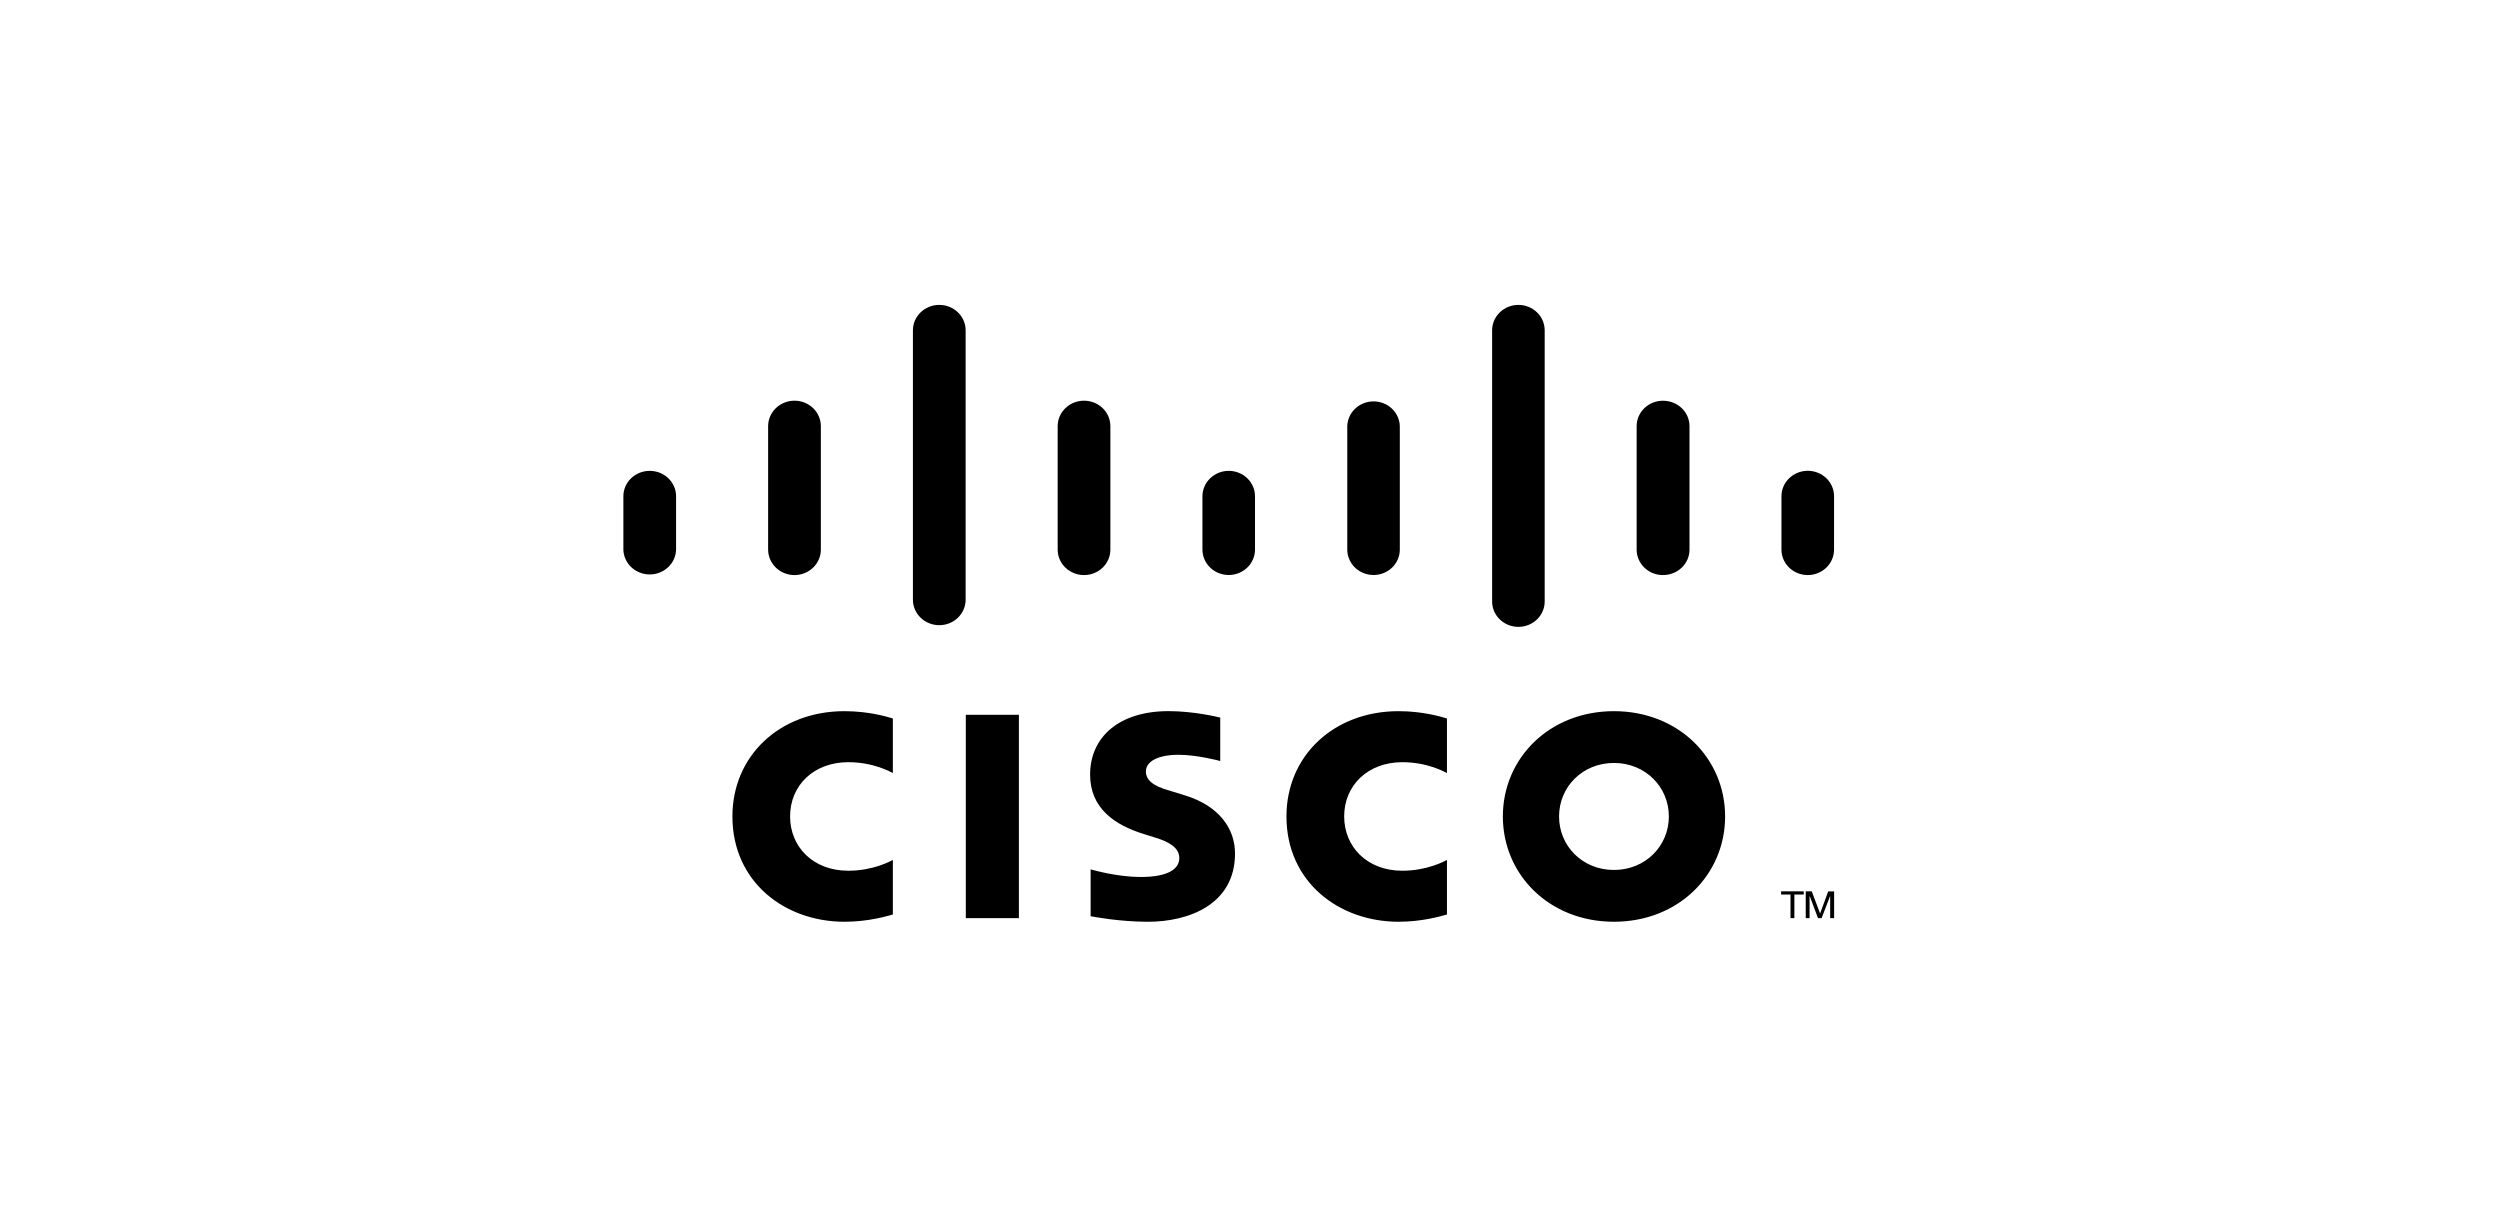
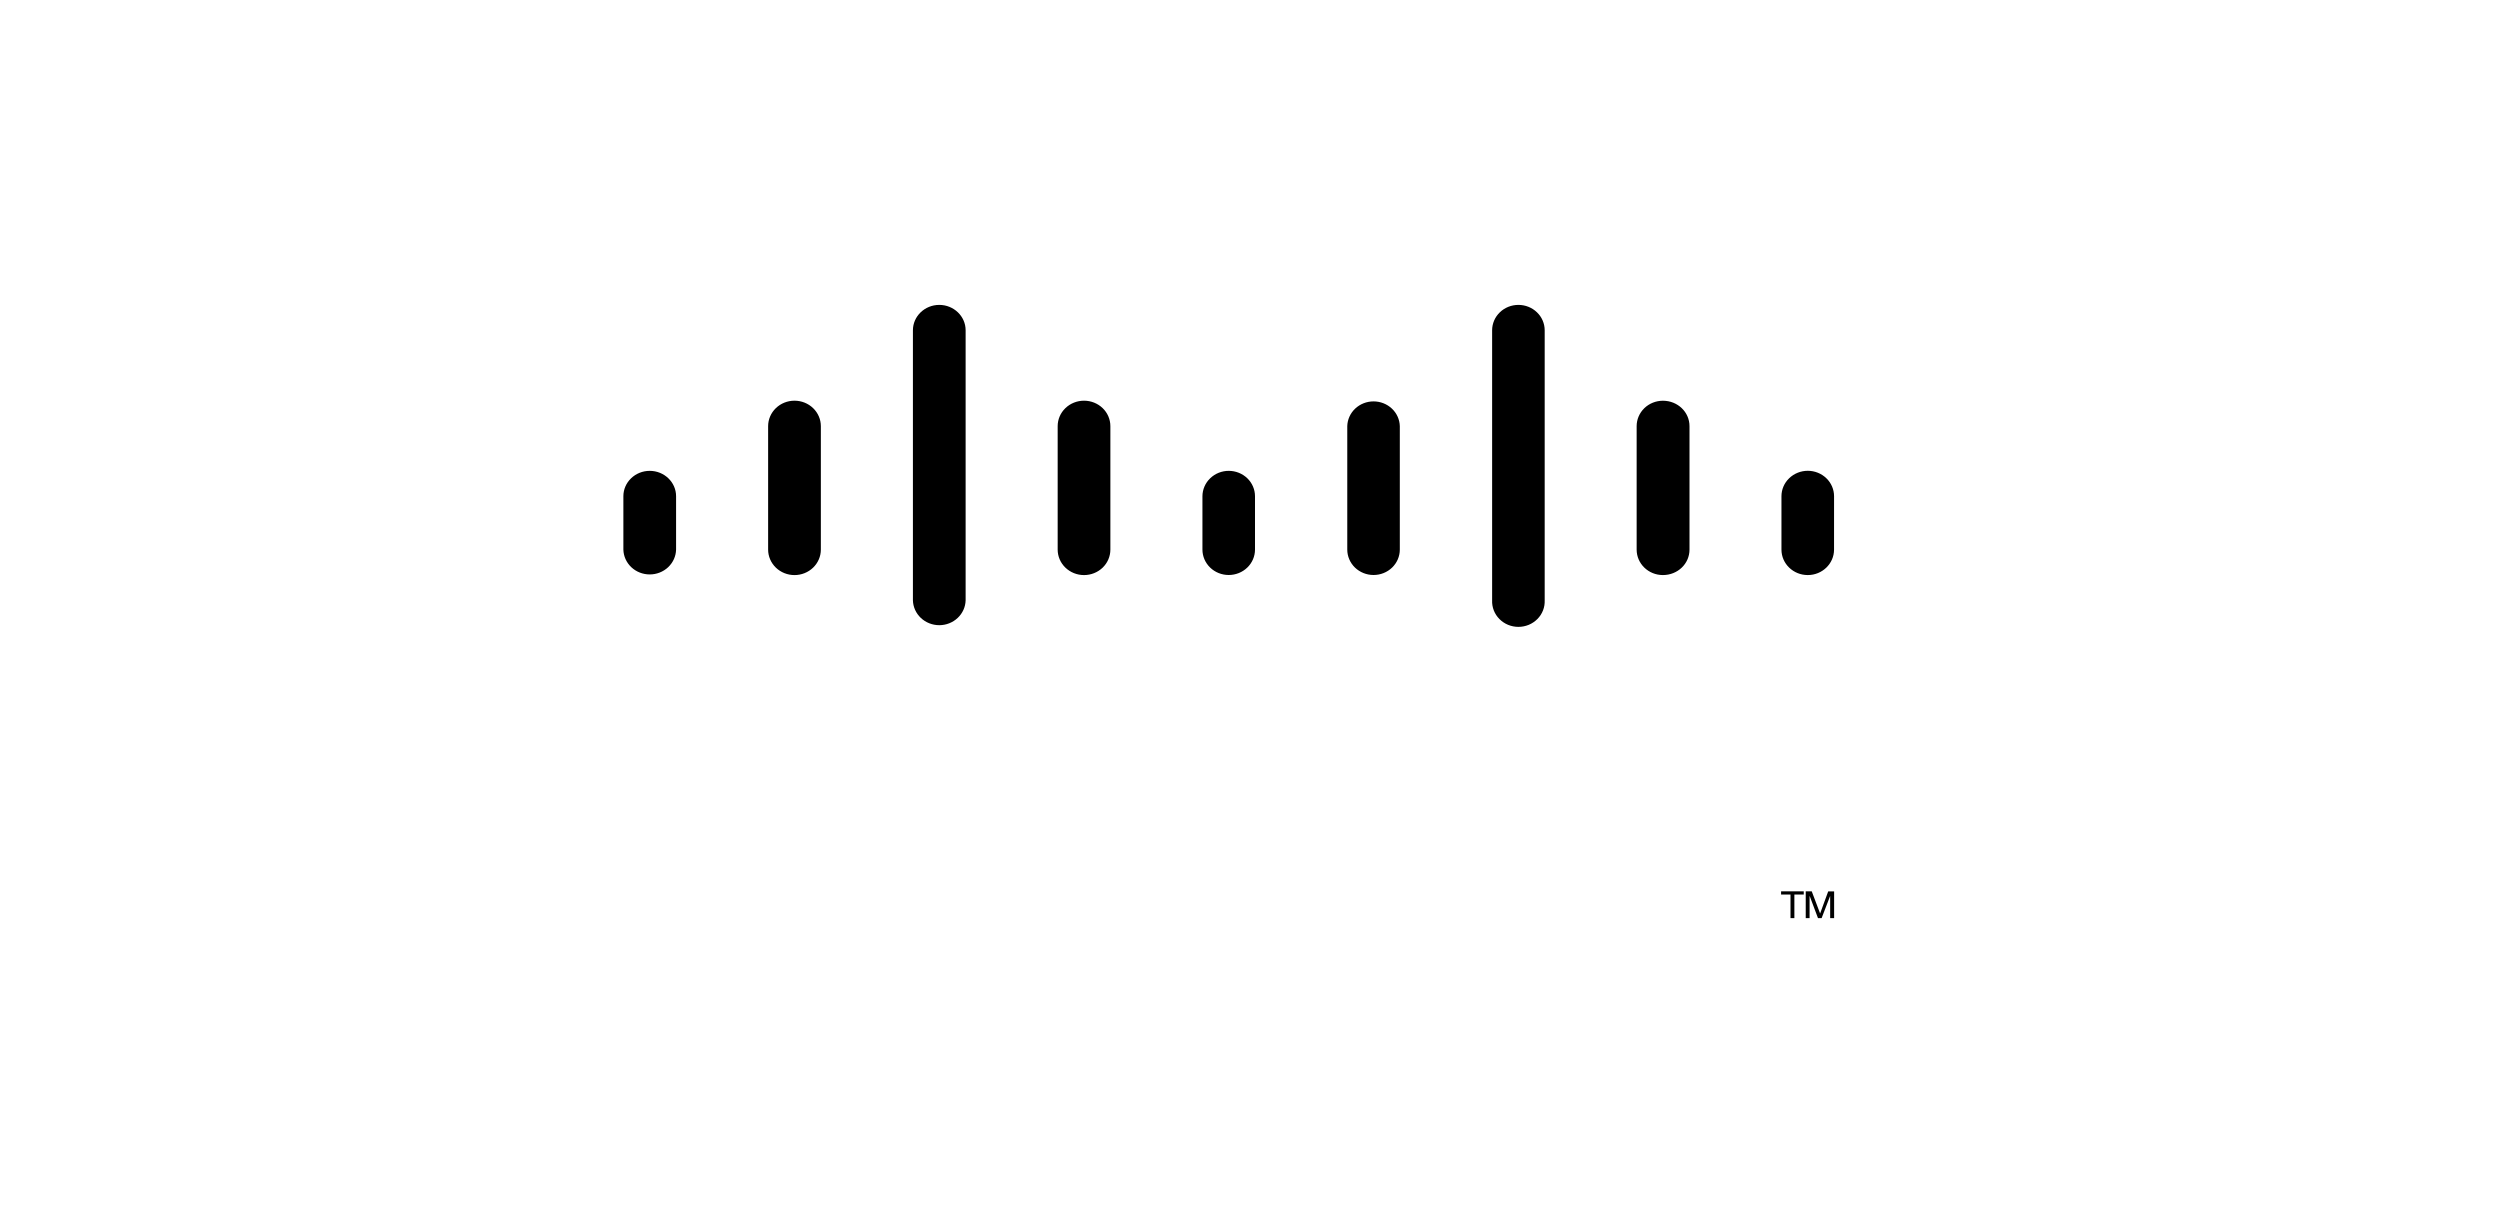
<svg xmlns="http://www.w3.org/2000/svg" width="120" height="59" viewBox="0 0 120 59" fill="none">
-   <path d="M48.907 44.071H46.359V34.31H48.907V44.071Z" fill="black" />
-   <path d="M69.454 37.106C69.349 37.055 68.529 36.585 67.31 36.585C65.663 36.585 64.52 37.693 64.52 39.189C64.52 40.639 65.614 41.795 67.31 41.795C68.508 41.795 69.342 41.335 69.454 41.277V43.897C69.134 43.983 68.263 44.244 67.132 44.244C64.266 44.244 61.75 42.334 61.75 39.188C61.75 36.274 64.026 34.136 67.132 34.136C68.326 34.136 69.213 34.417 69.454 34.486V37.106ZM42.857 37.106C42.755 37.055 41.935 36.585 40.717 36.585C39.066 36.585 37.924 37.693 37.924 39.189C37.924 40.639 39.018 41.795 40.717 41.795C41.914 41.795 42.747 41.335 42.857 41.277V43.897C42.541 43.983 41.67 44.244 40.532 44.244C37.669 44.244 35.156 42.334 35.156 39.188C35.156 36.274 37.432 34.136 40.533 34.136C41.733 34.136 42.617 34.417 42.857 34.486V37.106ZM77.469 36.622C75.958 36.622 74.835 37.772 74.835 39.189C74.835 40.609 75.958 41.758 77.469 41.758C78.979 41.758 80.105 40.609 80.105 39.189C80.105 37.772 78.979 36.622 77.469 36.622ZM82.805 39.189C82.805 41.981 80.575 44.244 77.47 44.244C74.364 44.244 72.137 41.981 72.137 39.188C72.137 36.401 74.364 34.136 77.469 34.136C80.575 34.136 82.805 36.401 82.805 39.189ZM58.571 36.528C58.533 36.517 57.46 36.23 56.579 36.23C55.558 36.23 55.002 36.561 55.002 37.03C55.002 37.625 55.751 37.832 56.17 37.96L56.873 38.176C58.528 38.685 59.281 39.78 59.281 40.969C59.281 43.421 57.05 44.245 55.1 44.245C53.745 44.245 52.475 44.003 52.35 43.978V41.731C52.575 41.786 53.643 42.095 54.756 42.095C56.024 42.095 56.607 41.736 56.607 41.183C56.607 40.689 56.102 40.403 55.471 40.211C55.317 40.161 55.085 40.091 54.927 40.041C53.508 39.607 52.325 38.8 52.325 37.185C52.325 35.36 53.739 34.134 56.087 34.134C57.328 34.134 58.495 34.425 58.571 34.444V36.528Z" fill="black" />
  <path d="M32.452 23.819C32.452 23.146 31.884 22.601 31.187 22.601C30.491 22.601 29.922 23.146 29.922 23.818V26.381C29.93 26.7 30.067 27.003 30.303 27.226C30.54 27.449 30.857 27.573 31.187 27.573C31.517 27.573 31.834 27.449 32.071 27.226C32.307 27.003 32.444 26.7 32.452 26.381V23.819ZM39.401 20.456C39.401 20.131 39.267 19.82 39.03 19.591C38.793 19.362 38.471 19.233 38.136 19.233C37.8 19.233 37.478 19.362 37.241 19.591C37.004 19.82 36.87 20.131 36.87 20.456V26.381C36.87 26.705 37.004 27.016 37.241 27.246C37.478 27.475 37.8 27.604 38.136 27.604C38.471 27.604 38.793 27.475 39.03 27.246C39.267 27.016 39.401 26.705 39.401 26.381V20.456ZM46.35 15.854C46.35 15.181 45.782 14.635 45.085 14.635C44.388 14.635 43.82 15.181 43.82 15.854V28.816C43.828 29.135 43.965 29.438 44.201 29.661C44.438 29.884 44.755 30.009 45.085 30.009C45.415 30.009 45.732 29.884 45.968 29.661C46.205 29.438 46.342 29.135 46.35 28.816V15.854ZM53.298 20.456C53.298 20.131 53.165 19.82 52.928 19.591C52.691 19.362 52.369 19.233 52.033 19.233C51.698 19.233 51.376 19.362 51.139 19.591C50.901 19.82 50.768 20.131 50.768 20.456V26.381C50.768 26.705 50.901 27.016 51.139 27.246C51.376 27.475 51.698 27.604 52.033 27.604C52.369 27.604 52.691 27.475 52.928 27.246C53.165 27.016 53.298 26.705 53.298 26.381V20.456ZM60.24 23.819C60.24 23.496 60.107 23.186 59.872 22.958C59.636 22.73 59.316 22.601 58.982 22.601C58.648 22.6 58.327 22.728 58.09 22.957C57.852 23.185 57.719 23.494 57.717 23.818V26.381C57.717 26.704 57.85 27.014 58.087 27.243C58.323 27.472 58.644 27.6 58.978 27.6C59.313 27.6 59.634 27.472 59.87 27.243C60.107 27.014 60.24 26.704 60.24 26.381V23.819ZM67.191 20.456C67.183 20.138 67.046 19.835 66.811 19.613C66.575 19.391 66.259 19.267 65.93 19.267C65.601 19.267 65.285 19.391 65.049 19.613C64.814 19.835 64.677 20.138 64.669 20.456V26.381C64.669 26.704 64.802 27.014 65.038 27.243C65.275 27.472 65.596 27.6 65.93 27.6C66.265 27.6 66.585 27.472 66.822 27.243C67.058 27.014 67.191 26.704 67.191 26.381V20.456ZM74.145 15.854C74.145 15.531 74.012 15.22 73.775 14.992C73.539 14.763 73.218 14.635 72.883 14.635C72.549 14.635 72.228 14.763 71.992 14.992C71.755 15.22 71.622 15.531 71.622 15.854V28.816C71.615 28.981 71.642 29.145 71.702 29.299C71.762 29.453 71.854 29.594 71.972 29.713C72.089 29.832 72.231 29.927 72.388 29.992C72.544 30.056 72.713 30.09 72.883 30.09C73.054 30.09 73.222 30.056 73.379 29.992C73.536 29.927 73.677 29.832 73.795 29.713C73.913 29.594 74.005 29.453 74.065 29.299C74.125 29.145 74.152 28.981 74.145 28.816V15.854ZM81.096 20.456C81.096 19.782 80.532 19.235 79.819 19.235C79.485 19.236 79.164 19.364 78.928 19.593C78.692 19.822 78.559 20.132 78.559 20.455V26.381C78.559 27.057 79.124 27.603 79.819 27.603C80.532 27.603 81.096 27.057 81.096 26.381V20.456ZM88.035 23.819C88.035 23.495 87.902 23.184 87.665 22.956C87.429 22.727 87.108 22.598 86.773 22.598C86.438 22.598 86.117 22.727 85.88 22.956C85.643 23.184 85.51 23.495 85.51 23.819V26.381C85.51 27.057 86.076 27.603 86.773 27.603C87.468 27.603 88.034 27.057 88.034 26.381L88.035 23.819Z" fill="black" />
  <path d="M86.58 42.785V42.938H86.13V44.07H85.944V42.939H85.492V42.785H86.58ZM86.675 42.785H86.964L87.362 43.839H87.369L87.754 42.786H88.038V44.07H87.848V43.017H87.842L87.438 44.07H87.263L86.869 43.017H86.86V44.07H86.675V42.785Z" fill="black" />
</svg>